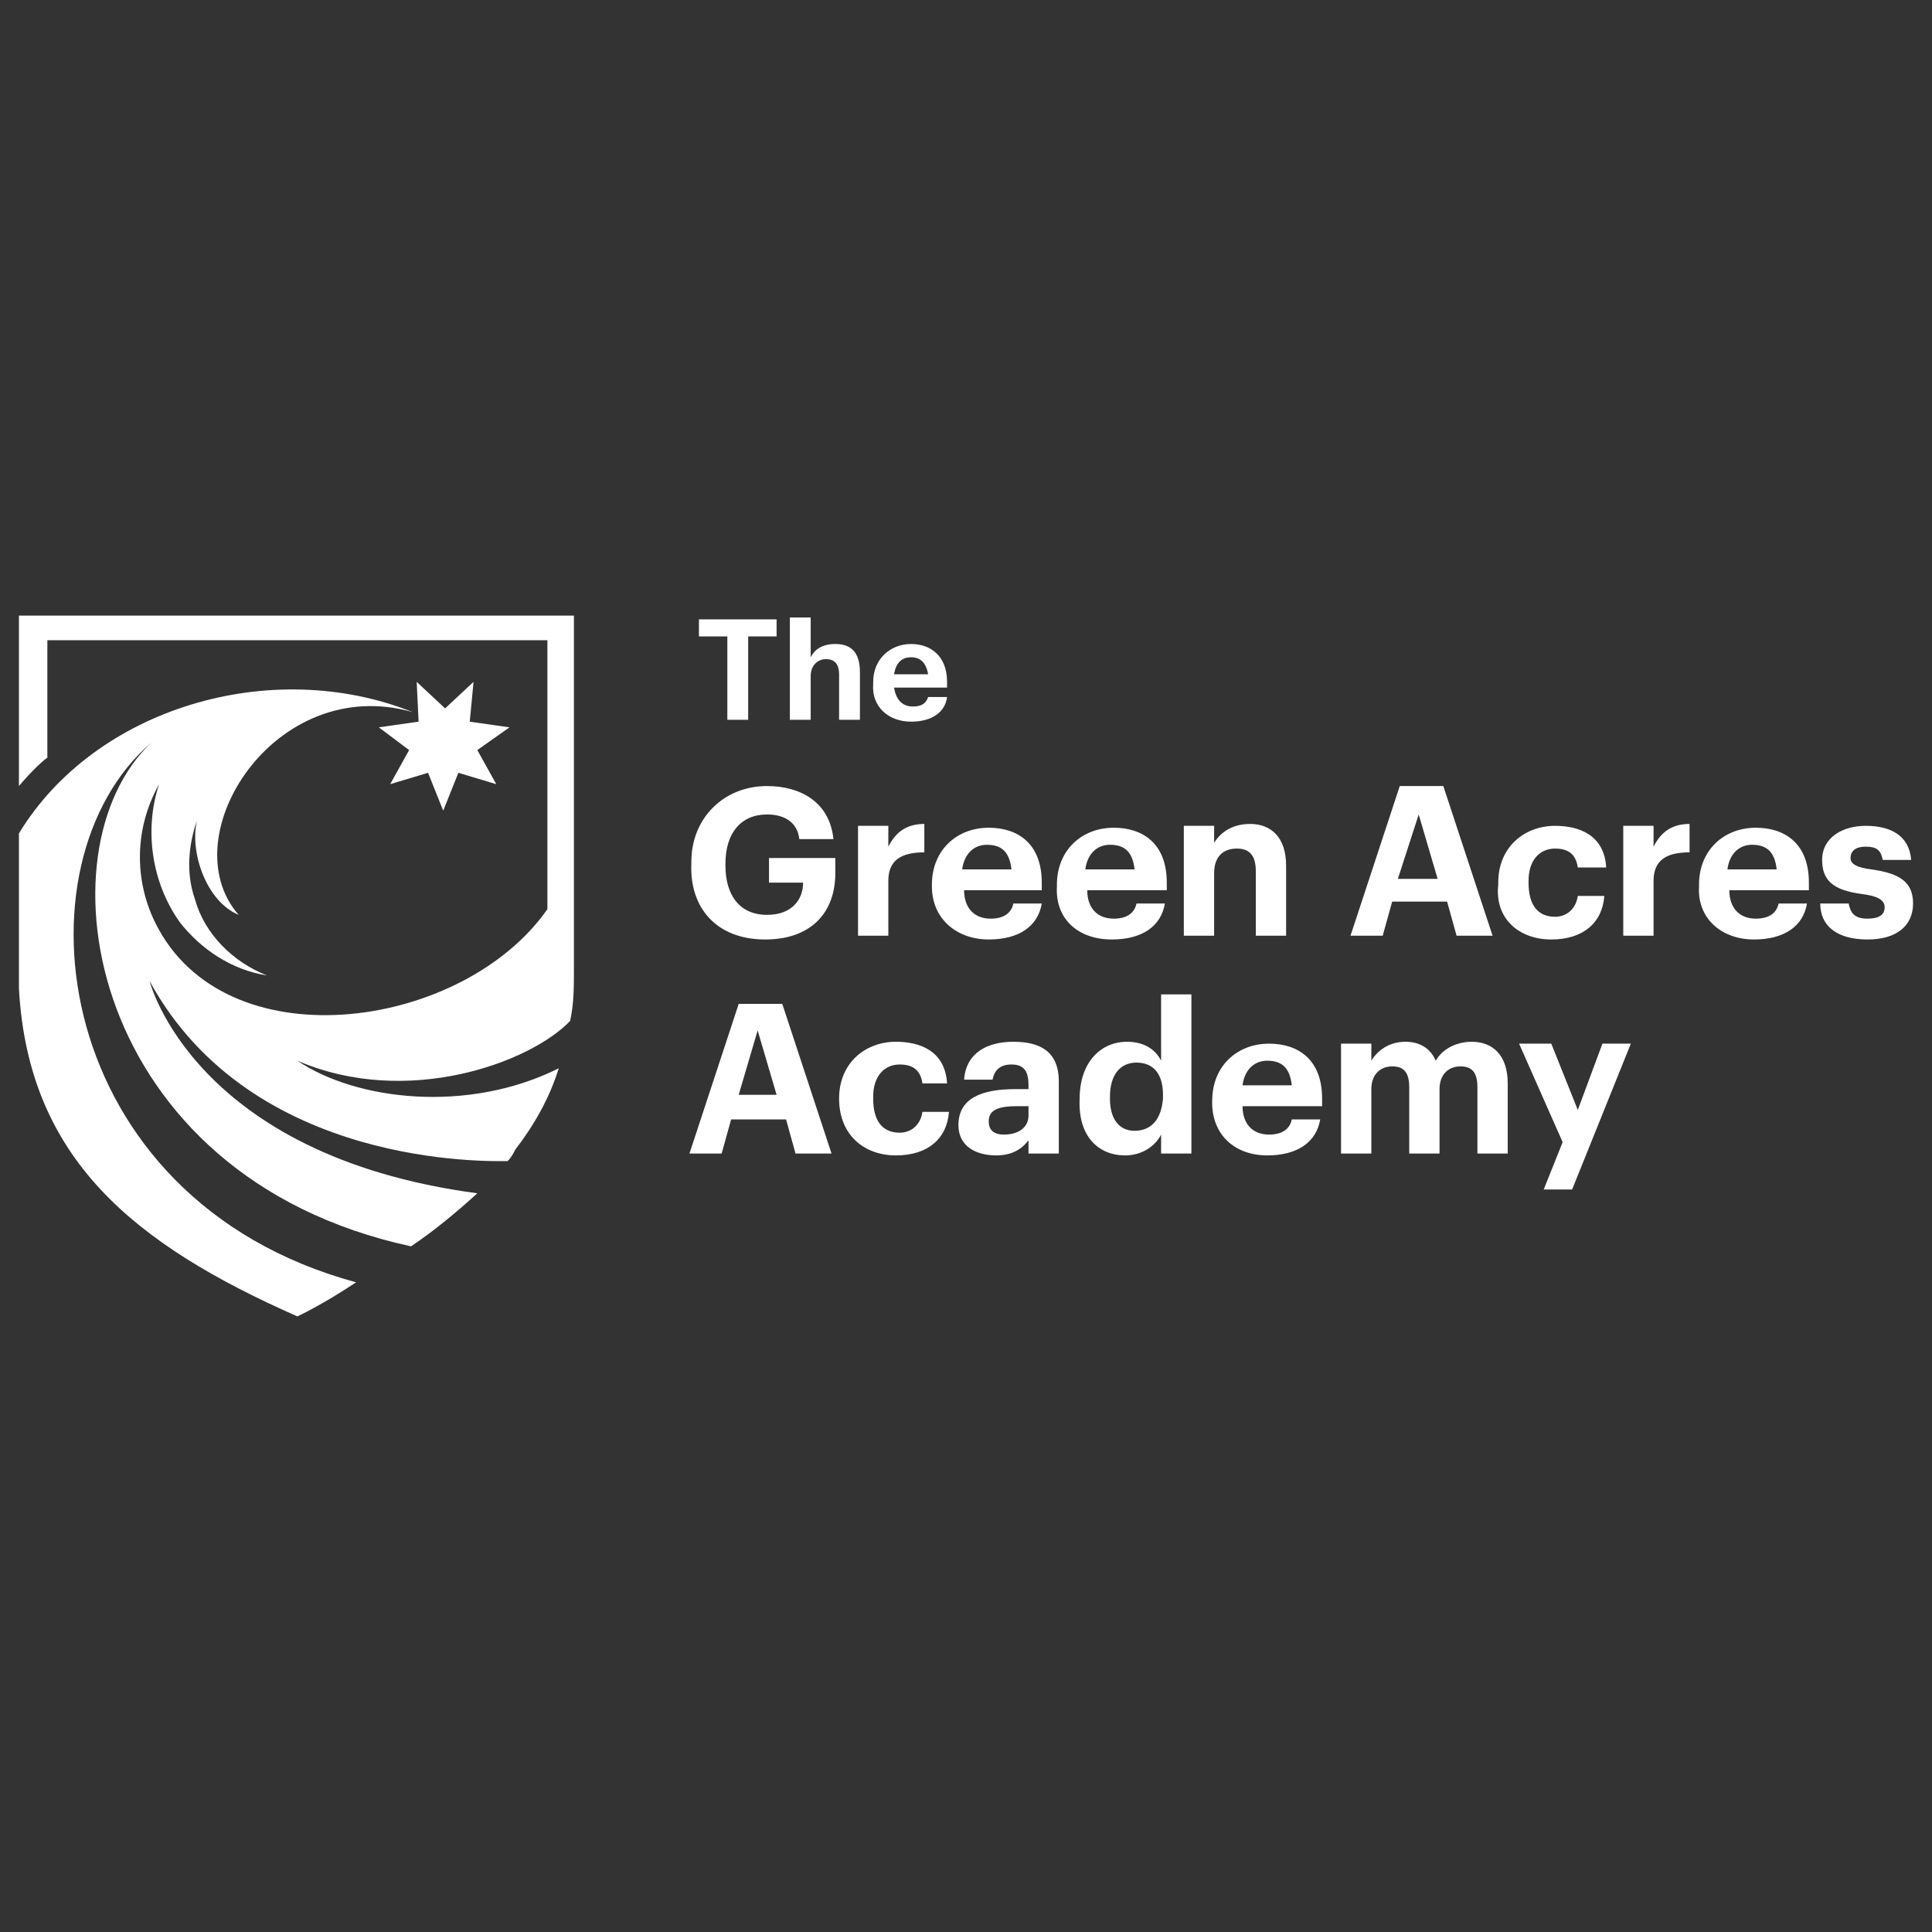
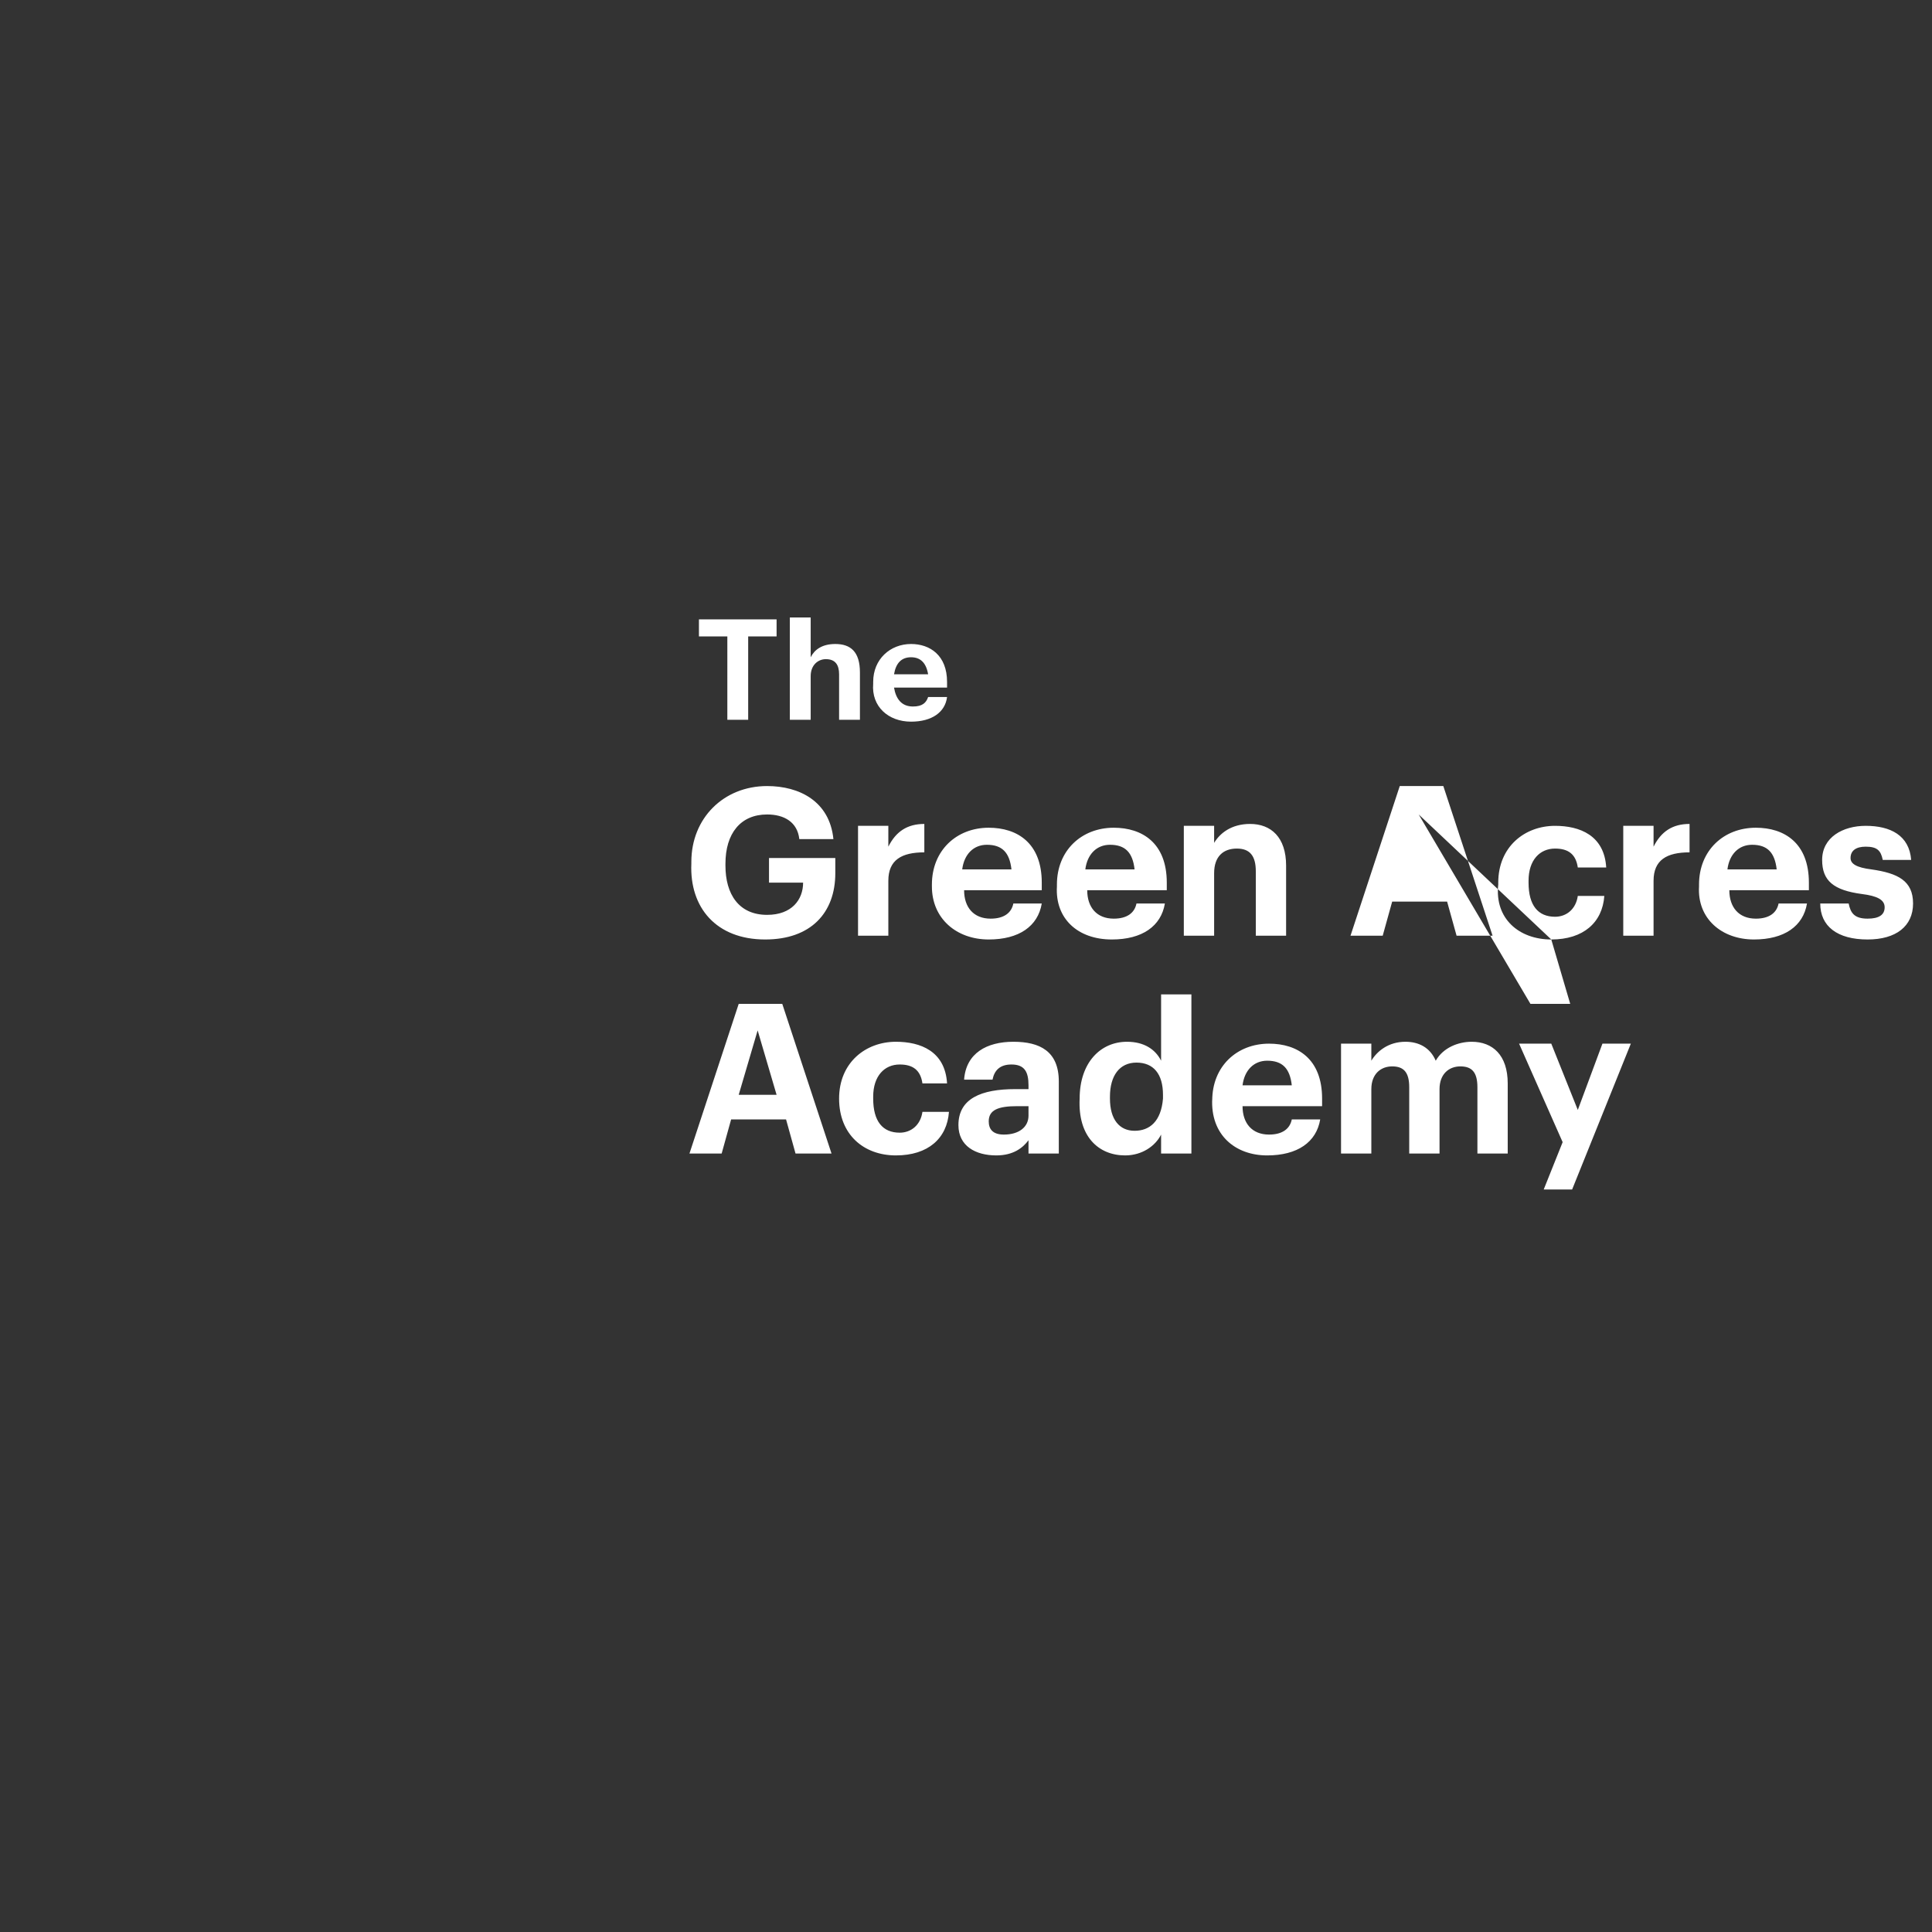
<svg xmlns="http://www.w3.org/2000/svg" version="1.1" id="Layer_1" x="0px" y="0px" viewBox="0 0 102 102" style="enable-background:new 0 0 102 102;" xml:space="preserve">
  <rect x="0" y="0" width="102" height="102" fill="#333333" stroke="none" />
  <style type="text/css">
	.st0{fill-rule:evenodd;clip-rule:evenodd;fill:#FFFFFF;}
	.st1{fill:#FFFFFF;}
</style>
  <g>
    <path class="st0" d="M47.2,35.6c0.1-0.6,0.4-0.9,0.9-0.9c0.5,0,0.8,0.3,0.9,0.9H47.2z M48.1,38.1c1.1,0,1.8-0.5,1.9-1.3h-1   c-0.1,0.3-0.3,0.5-0.8,0.5c-0.6,0-0.9-0.4-1-1H50V36c0-1.4-0.9-2-1.9-2c-1.1,0-2,0.8-2,2v0.1C46,37.3,46.9,38.1,48.1,38.1z    M41.7,38h1.1v-2.3c0-0.6,0.4-0.9,0.8-0.9c0.5,0,0.7,0.3,0.7,0.8V38h1.1v-2.5c0-1.1-0.5-1.5-1.3-1.5c-0.7,0-1.1,0.3-1.3,0.7v-2.1   h-1.1V38z M38.3,38h1.2v-4.4H41v-0.9h-4.1v0.9h1.5V38z" />
-     <path class="st1" d="M98.6,49.6c1.5,0,2.4-0.7,2.4-1.9c0-1.2-0.8-1.6-2.2-1.8c-0.8-0.1-1.1-0.3-1.1-0.6c0-0.4,0.3-0.6,0.8-0.6   c0.6,0,0.8,0.2,0.9,0.7h1.5c-0.1-1.3-1.1-1.8-2.4-1.8c-1.2,0-2.3,0.6-2.3,1.8c0,1.1,0.6,1.6,2.1,1.8c0.8,0.1,1.2,0.3,1.2,0.7   s-0.3,0.6-0.9,0.6c-0.7,0-0.9-0.3-1-0.8h-1.5C96.1,48.9,97,49.6,98.6,49.6 M91.2,45.9c0.1-0.8,0.6-1.3,1.3-1.3   c0.8,0,1.2,0.4,1.3,1.3H91.2z M92.6,49.6c1.6,0,2.6-0.7,2.8-1.9h-1.5c-0.1,0.5-0.5,0.8-1.2,0.8c-0.9,0-1.4-0.6-1.4-1.5h4.2v-0.4   c0-2.1-1.3-2.9-2.8-2.9c-1.7,0-3,1.2-3,3v0.1C89.6,48.5,90.9,49.6,92.6,49.6z M85.7,49.4h1.6v-2.9c0-1.1,0.7-1.5,1.9-1.5v-1.5   c-0.9,0-1.5,0.4-1.9,1.2v-1.1h-1.6V49.4z M81.9,49.6c1.7,0,2.7-0.9,2.8-2.3h-1.4c-0.1,0.7-0.6,1.1-1.2,1.1c-0.9,0-1.4-0.6-1.4-1.8   v-0.1c0-1.1,0.6-1.7,1.4-1.7c0.7,0,1.1,0.3,1.2,1h1.5c-0.1-1.7-1.4-2.2-2.7-2.2c-1.6,0-3,1.1-3,3v0.1   C78.9,48.5,80.2,49.6,81.9,49.6z M74.9,43l1,3.4h-2.1L74.9,43z M71.3,49.4h1.7l0.5-1.8h2.9l0.5,1.8h1.9l-2.6-7.9h-2.3L71.3,49.4z    M62.5,49.4h1.6v-3.3c0-0.9,0.5-1.3,1.2-1.3c0.7,0,1,0.4,1,1.2v3.4h1.6v-3.7c0-1.5-0.8-2.2-1.9-2.2c-1,0-1.6,0.5-1.9,1v-0.9h-1.6   V49.4z M57.3,45.9c0.1-0.8,0.6-1.3,1.3-1.3c0.8,0,1.2,0.4,1.3,1.3H57.3z M58.7,49.6c1.6,0,2.6-0.7,2.8-1.9h-1.5   c-0.1,0.5-0.5,0.8-1.2,0.8c-0.9,0-1.4-0.6-1.4-1.5h4.2v-0.4c0-2.1-1.3-2.9-2.8-2.9c-1.7,0-3,1.2-3,3v0.1   C55.7,48.5,56.9,49.6,58.7,49.6z M50.8,45.9c0.1-0.8,0.6-1.3,1.3-1.3c0.8,0,1.2,0.4,1.3,1.3H50.8z M52.2,49.6   c1.6,0,2.6-0.7,2.8-1.9h-1.5c-0.1,0.5-0.5,0.8-1.2,0.8c-0.9,0-1.4-0.6-1.4-1.5H55v-0.4c0-2.1-1.3-2.9-2.8-2.9c-1.7,0-3,1.2-3,3v0.1   C49.2,48.5,50.5,49.6,52.2,49.6z M45.3,49.4h1.6v-2.9c0-1.1,0.7-1.5,1.9-1.5v-1.5c-0.9,0-1.5,0.4-1.9,1.2v-1.1h-1.6V49.4z    M40.4,49.6c2.4,0,3.7-1.4,3.7-3.5v-0.8h-3.5v1.3h1.8c0,0.9-0.6,1.7-1.9,1.7c-1.5,0-2.2-1.1-2.2-2.6v-0.1c0-1.6,0.8-2.6,2.2-2.6   c0.9,0,1.6,0.4,1.7,1.3h1.8c-0.2-2-1.8-2.8-3.5-2.8c-2.3,0-4,1.7-4,4v0.1C36.4,47.9,37.8,49.6,40.4,49.6z" />
+     <path class="st1" d="M98.6,49.6c1.5,0,2.4-0.7,2.4-1.9c0-1.2-0.8-1.6-2.2-1.8c-0.8-0.1-1.1-0.3-1.1-0.6c0-0.4,0.3-0.6,0.8-0.6   c0.6,0,0.8,0.2,0.9,0.7h1.5c-0.1-1.3-1.1-1.8-2.4-1.8c-1.2,0-2.3,0.6-2.3,1.8c0,1.1,0.6,1.6,2.1,1.8c0.8,0.1,1.2,0.3,1.2,0.7   s-0.3,0.6-0.9,0.6c-0.7,0-0.9-0.3-1-0.8h-1.5C96.1,48.9,97,49.6,98.6,49.6 M91.2,45.9c0.1-0.8,0.6-1.3,1.3-1.3   c0.8,0,1.2,0.4,1.3,1.3H91.2z M92.6,49.6c1.6,0,2.6-0.7,2.8-1.9h-1.5c-0.1,0.5-0.5,0.8-1.2,0.8c-0.9,0-1.4-0.6-1.4-1.5h4.2v-0.4   c0-2.1-1.3-2.9-2.8-2.9c-1.7,0-3,1.2-3,3v0.1C89.6,48.5,90.9,49.6,92.6,49.6z M85.7,49.4h1.6v-2.9c0-1.1,0.7-1.5,1.9-1.5v-1.5   c-0.9,0-1.5,0.4-1.9,1.2v-1.1h-1.6V49.4z M81.9,49.6c1.7,0,2.7-0.9,2.8-2.3h-1.4c-0.1,0.7-0.6,1.1-1.2,1.1c-0.9,0-1.4-0.6-1.4-1.8   v-0.1c0-1.1,0.6-1.7,1.4-1.7c0.7,0,1.1,0.3,1.2,1h1.5c-0.1-1.7-1.4-2.2-2.7-2.2c-1.6,0-3,1.1-3,3v0.1   C78.9,48.5,80.2,49.6,81.9,49.6z l1,3.4h-2.1L74.9,43z M71.3,49.4h1.7l0.5-1.8h2.9l0.5,1.8h1.9l-2.6-7.9h-2.3L71.3,49.4z    M62.5,49.4h1.6v-3.3c0-0.9,0.5-1.3,1.2-1.3c0.7,0,1,0.4,1,1.2v3.4h1.6v-3.7c0-1.5-0.8-2.2-1.9-2.2c-1,0-1.6,0.5-1.9,1v-0.9h-1.6   V49.4z M57.3,45.9c0.1-0.8,0.6-1.3,1.3-1.3c0.8,0,1.2,0.4,1.3,1.3H57.3z M58.7,49.6c1.6,0,2.6-0.7,2.8-1.9h-1.5   c-0.1,0.5-0.5,0.8-1.2,0.8c-0.9,0-1.4-0.6-1.4-1.5h4.2v-0.4c0-2.1-1.3-2.9-2.8-2.9c-1.7,0-3,1.2-3,3v0.1   C55.7,48.5,56.9,49.6,58.7,49.6z M50.8,45.9c0.1-0.8,0.6-1.3,1.3-1.3c0.8,0,1.2,0.4,1.3,1.3H50.8z M52.2,49.6   c1.6,0,2.6-0.7,2.8-1.9h-1.5c-0.1,0.5-0.5,0.8-1.2,0.8c-0.9,0-1.4-0.6-1.4-1.5H55v-0.4c0-2.1-1.3-2.9-2.8-2.9c-1.7,0-3,1.2-3,3v0.1   C49.2,48.5,50.5,49.6,52.2,49.6z M45.3,49.4h1.6v-2.9c0-1.1,0.7-1.5,1.9-1.5v-1.5c-0.9,0-1.5,0.4-1.9,1.2v-1.1h-1.6V49.4z    M40.4,49.6c2.4,0,3.7-1.4,3.7-3.5v-0.8h-3.5v1.3h1.8c0,0.9-0.6,1.7-1.9,1.7c-1.5,0-2.2-1.1-2.2-2.6v-0.1c0-1.6,0.8-2.6,2.2-2.6   c0.9,0,1.6,0.4,1.7,1.3h1.8c-0.2-2-1.8-2.8-3.5-2.8c-2.3,0-4,1.7-4,4v0.1C36.4,47.9,37.8,49.6,40.4,49.6z" />
    <path class="st1" d="M81.5,62.8h1.5l3.1-7.7h-1.5l-1.3,3.5l-1.4-3.5h-1.7l2.3,5.2L81.5,62.8z M70.8,60.9h1.6v-3.4   c0-0.8,0.5-1.2,1.1-1.2c0.6,0,0.9,0.3,0.9,1.1v3.5H76v-3.4c0-0.8,0.5-1.2,1.1-1.2c0.6,0,0.9,0.3,0.9,1.1v3.5h1.6v-3.7   c0-1.5-0.8-2.2-1.9-2.2c-0.7,0-1.5,0.3-1.9,1c-0.3-0.7-0.9-1-1.6-1c-0.9,0-1.5,0.5-1.8,1v-0.9h-1.6V60.9z M65.6,57.3   c0.1-0.8,0.6-1.3,1.3-1.3c0.8,0,1.2,0.4,1.3,1.3H65.6z M66.9,61c1.6,0,2.6-0.7,2.8-1.9h-1.5c-0.1,0.5-0.5,0.8-1.2,0.8   c-0.9,0-1.4-0.6-1.4-1.5h4.2v-0.4c0-2.1-1.3-2.9-2.8-2.9c-1.7,0-3,1.2-3,3V58C63.9,59.9,65.2,61,66.9,61z M59.9,59.7   c-0.8,0-1.3-0.6-1.3-1.7v-0.1c0-1.1,0.5-1.8,1.4-1.8c0.9,0,1.4,0.6,1.4,1.7V58C61.3,59.2,60.7,59.7,59.9,59.7z M59.4,61   c0.9,0,1.6-0.5,1.9-1.1v1h1.6v-8.4h-1.6v3.5c-0.3-0.6-0.9-1-1.8-1c-1.4,0-2.5,1.1-2.5,3V58C56.9,60,58,61,59.4,61z M53,59.9   c-0.6,0-0.8-0.3-0.8-0.7c0-0.6,0.5-0.8,1.5-0.8h0.6v0.5C54.3,59.5,53.8,59.9,53,59.9z M52.6,61c0.9,0,1.4-0.4,1.7-0.8v0.7h1.6v-3.8   c0-1.6-1-2.1-2.4-2.1c-1.4,0-2.5,0.6-2.6,2h1.5c0.1-0.5,0.4-0.8,1-0.8c0.7,0,0.9,0.4,0.9,1.1v0.2h-0.7c-1.8,0-3,0.5-3,1.9   C50.6,60.5,51.5,61,52.6,61z M47.3,61c1.7,0,2.7-0.9,2.8-2.3h-1.4c-0.1,0.7-0.6,1.1-1.2,1.1c-0.9,0-1.4-0.6-1.4-1.8v-0.1   c0-1.1,0.6-1.7,1.4-1.7c0.7,0,1.1,0.3,1.2,1H50c-0.1-1.7-1.4-2.2-2.7-2.2c-1.6,0-3,1.1-3,3V58C44.3,59.9,45.6,61,47.3,61z M40,54.4   l1,3.4H39L40,54.4z M36.4,60.9h1.7l0.5-1.8h2.9l0.5,1.8h1.9L41.3,53H39L36.4,60.9z" />
-     <path class="st0" d="M23.5,37.4L25,36l-0.2,2.1l2.1,0.3l-1.7,1.2l1,1.8l-2-0.6l-0.8,2l-0.8-2l-2,0.6l1-1.8L20,38.4l2.1-0.3L22,36   L23.5,37.4z M28.9,48c-4.4,6.3-16.6,8.1-20.5,1.1c-1.3-2.3-1.4-5.2,0-7.7c-0.8,2.4-0.4,5.2,1.1,7.3c1.1,1.4,2.7,2.5,4.6,2.8   c-1.8-0.7-3.3-2.2-3.8-4c-0.6-1.7-0.2-3.3,0.1-4.2l0,0l0,0c-0.4,1.7,0.5,4.3,2.2,5c-3.6-4.1,1.9-12.8,9.2-10.7   C14.3,34.6,5,37.4,1,44v8.2c0.5,9,6.1,13.5,14.7,17.3c0,0,1.3-0.6,3.1-1.8C2.6,63.3,0.6,45.5,8,39.2c-6.1,5.7-3.4,22.9,13.7,26.6   c1.2-0.8,2.4-1.8,3.5-2.8c-15-2-17.3-11.2-17.3-11.2c5.4,9.9,18,9.5,18.9,9.5c0.2-0.2,0.3-0.4,0.4-0.6c1-1.3,1.8-2.7,2.3-4.3   c-4.8,2.4-10.7,1.7-13.8-0.4c5.8,2.5,12.3,0.1,14.4-2.1c0.2-0.9,0.2-1.8,0.2-2.7v-6.4l0,0V32.5H1v9c0.5-0.6,1.2-1.3,1.5-1.5v-6.2   h26.4V48z" />
  </g>
</svg>